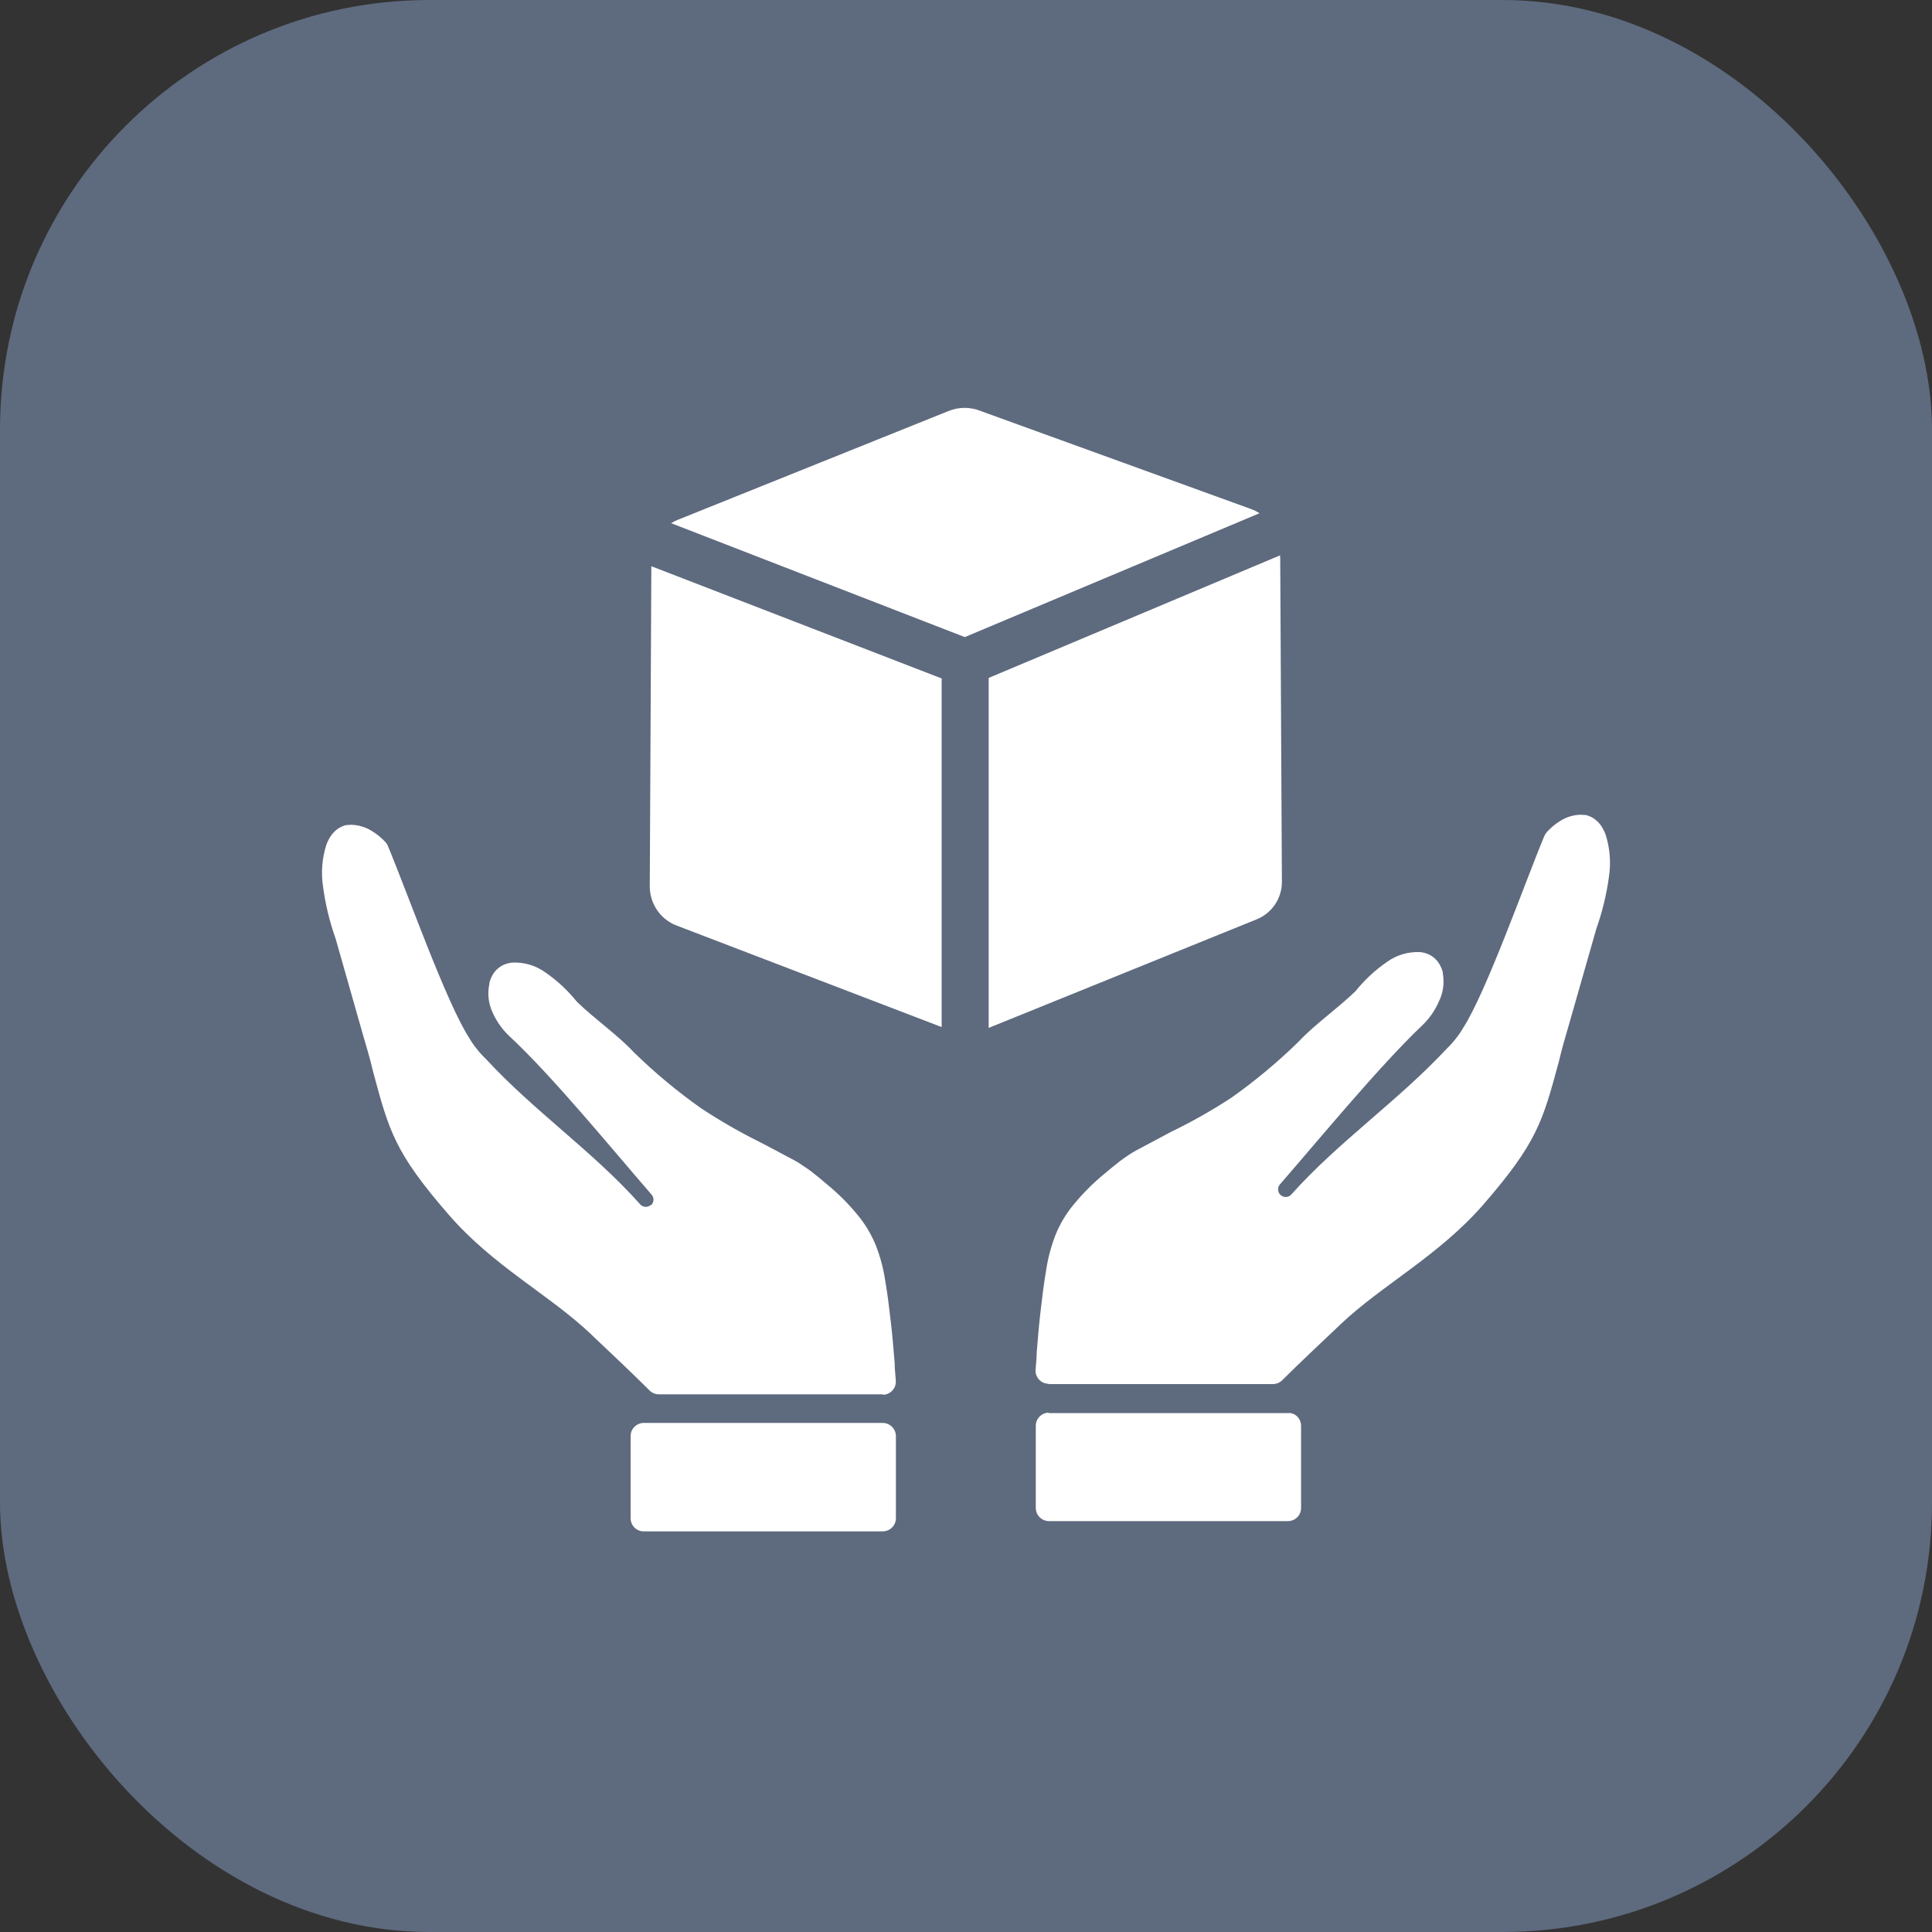
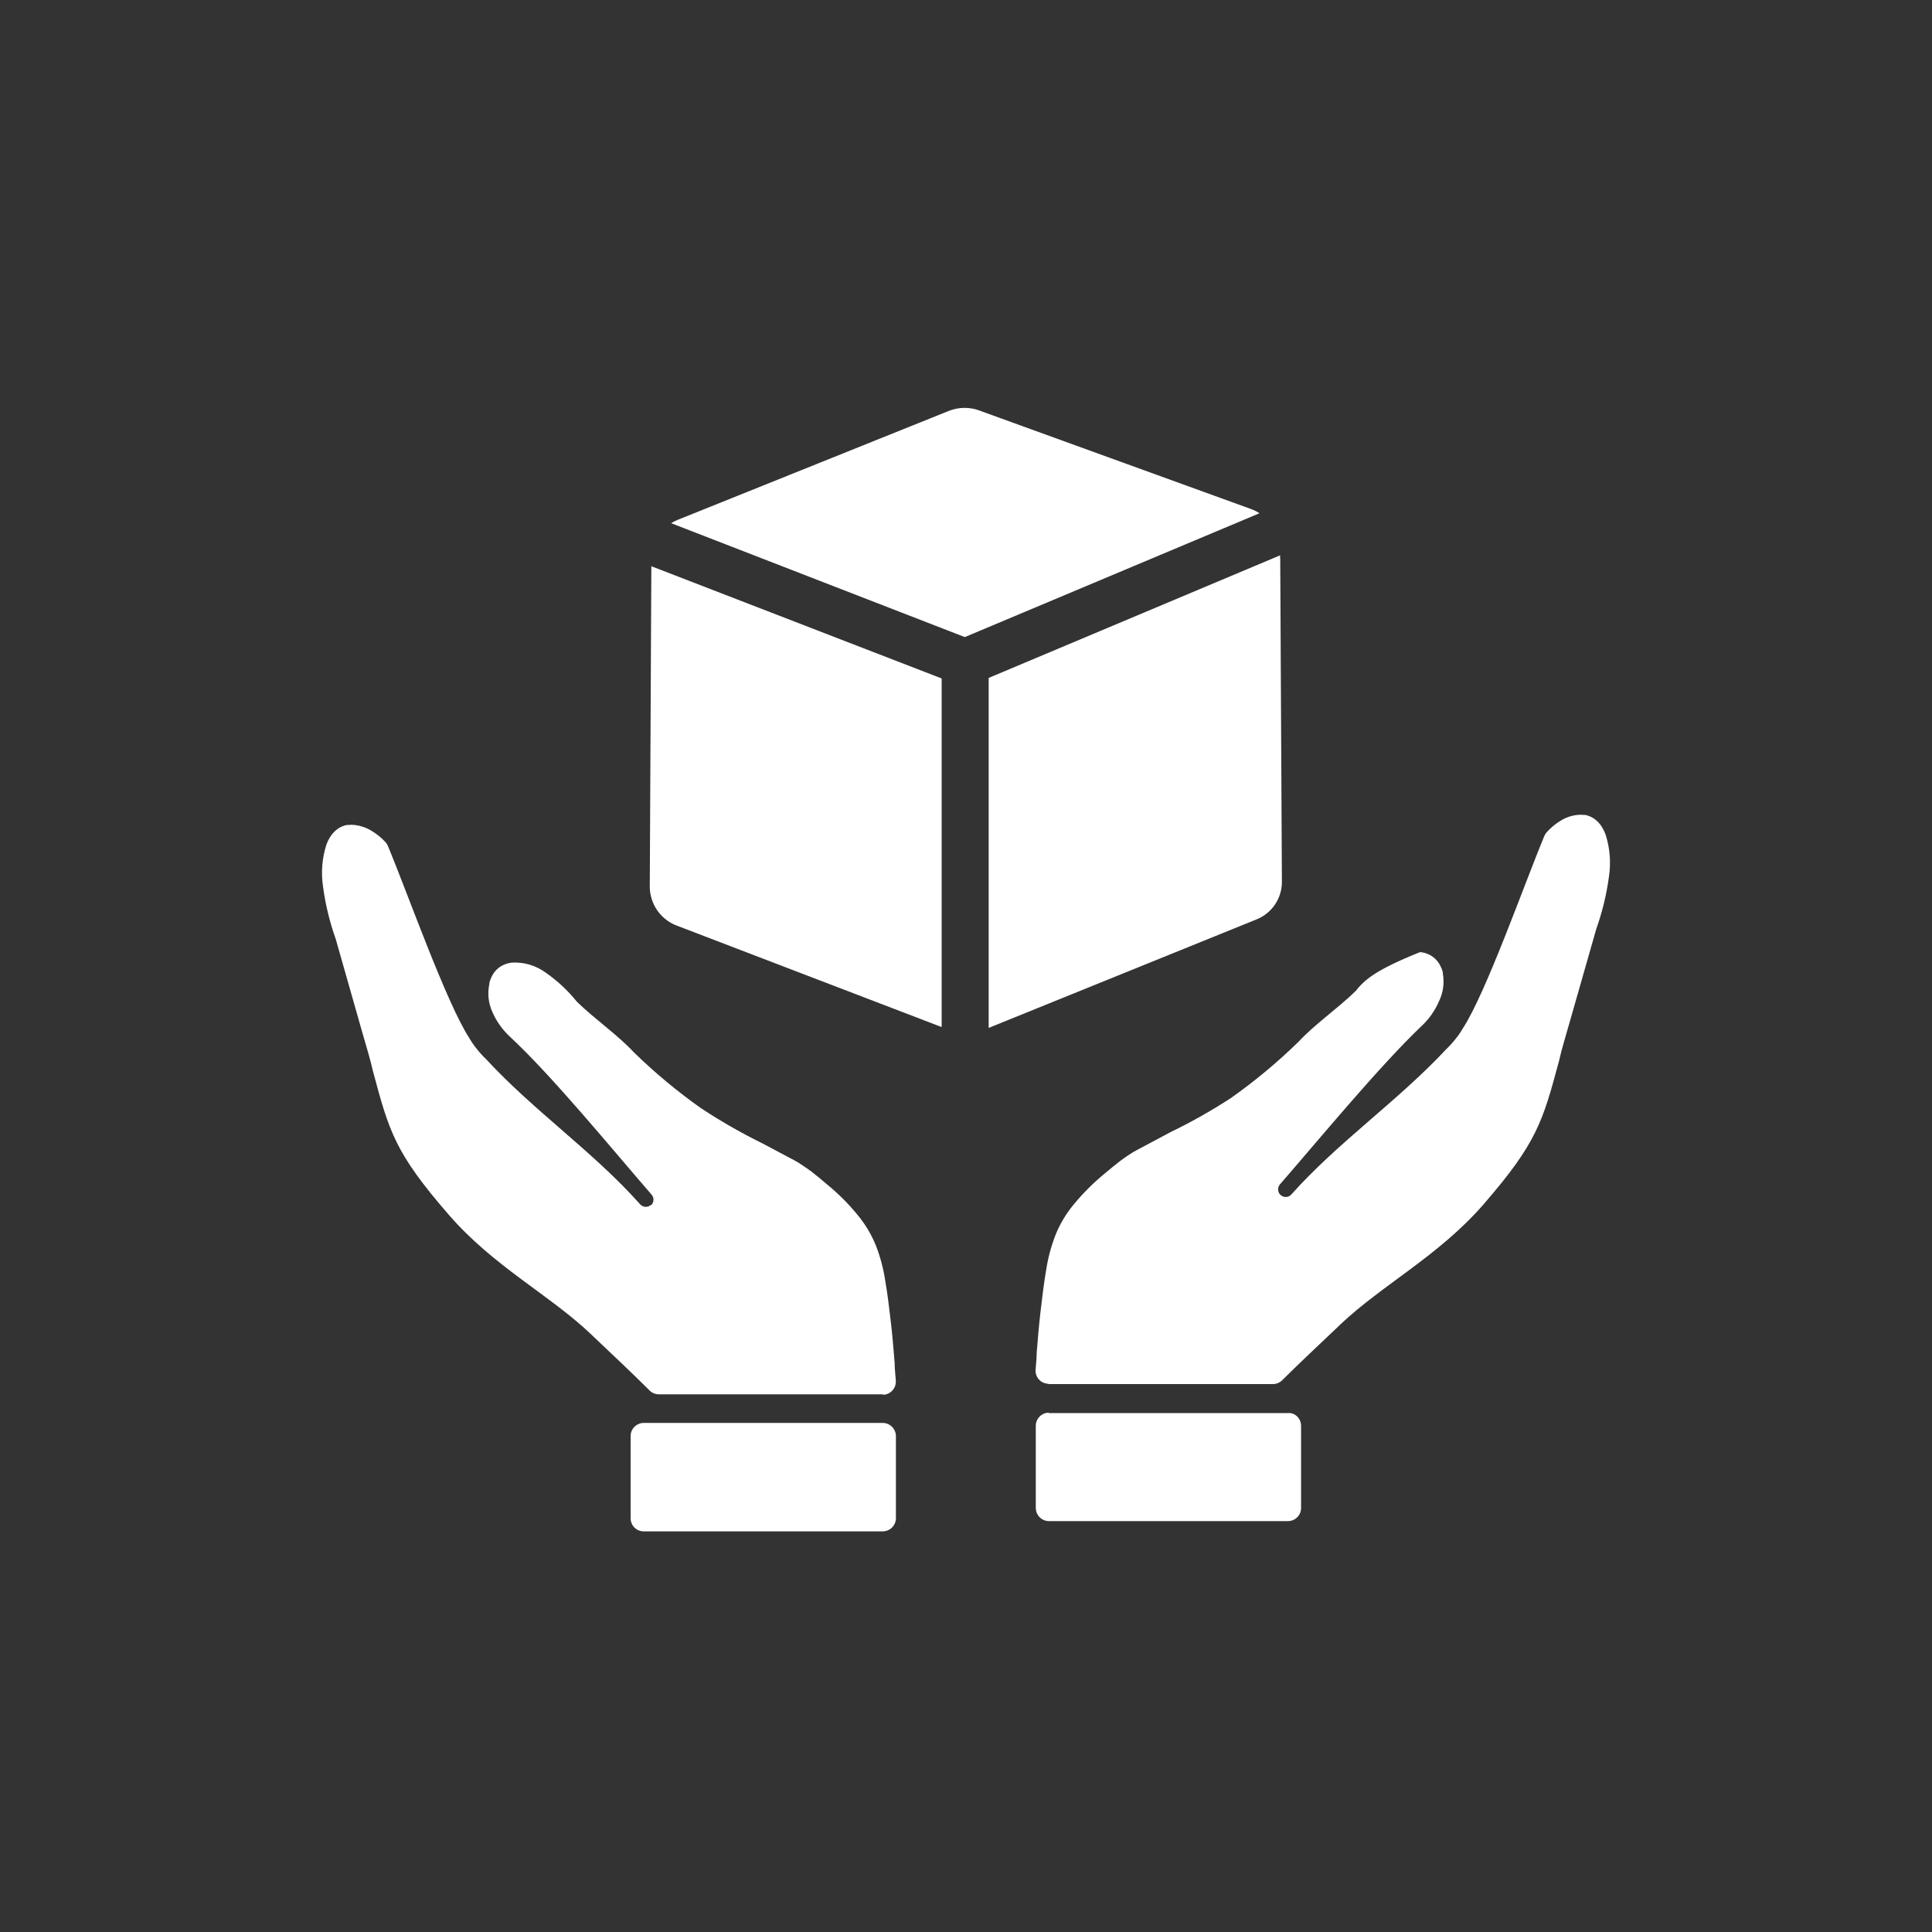
<svg xmlns="http://www.w3.org/2000/svg" width="90" height="90" viewBox="0 0 90 90" fill="none">
  <rect x="0" y="0" width="90" height="90" fill="#333333" stroke="none" />
-   <rect width="90" height="90" rx="20" fill="#5E6A7E" />
-   <path d="M59.638 26.021L59.716 41.09C59.715 41.468 59.6 41.837 59.386 42.149C59.172 42.46 58.869 42.7 58.517 42.836L46.056 47.884V31.58L59.633 25.869C59.633 25.923 59.633 25.972 59.633 26.021H59.638ZM48.865 64.475H59.272C59.364 64.479 59.456 64.462 59.54 64.425C59.624 64.389 59.699 64.335 59.76 64.266C60.55 63.485 61.423 62.661 62.306 61.827L62.442 61.696C64.393 59.847 67.027 58.501 69.114 56.097C71.601 53.229 71.865 52.239 72.621 49.44C72.752 48.855 72.942 48.245 73.108 47.66L74.362 43.27C74.642 42.48 74.84 41.663 74.952 40.832C75.05 40.178 74.997 39.511 74.796 38.881C74.74 38.732 74.668 38.59 74.581 38.457L74.552 38.423C74.467 38.305 74.361 38.205 74.24 38.125C74.123 38.048 73.992 37.993 73.855 37.964H73.801C73.691 37.95 73.579 37.95 73.469 37.964C73.198 37.994 72.936 38.084 72.704 38.228C72.463 38.374 72.244 38.555 72.055 38.764C72.009 38.816 71.971 38.876 71.943 38.94C71.05 41.076 69.226 46.255 68.144 47.908C68.045 48.08 67.933 48.243 67.807 48.396C67.671 48.569 67.523 48.732 67.363 48.884C65.115 51.293 62.335 53.2 60.155 55.643C60.125 55.678 60.089 55.706 60.047 55.726C60.007 55.746 59.962 55.758 59.916 55.76C59.87 55.763 59.824 55.757 59.781 55.742C59.737 55.727 59.697 55.703 59.663 55.672L59.633 55.648C59.575 55.588 59.542 55.508 59.541 55.424C59.537 55.379 59.543 55.334 59.557 55.291C59.571 55.248 59.594 55.209 59.623 55.175C61.496 53.019 64.286 49.635 66.237 47.782C66.573 47.465 66.842 47.083 67.027 46.66C67.228 46.252 67.293 45.791 67.212 45.343V45.285C67.183 45.178 67.142 45.075 67.09 44.977C67.029 44.859 66.948 44.751 66.851 44.66C66.756 44.57 66.645 44.497 66.524 44.446C66.406 44.395 66.281 44.364 66.154 44.353C65.601 44.326 65.056 44.488 64.608 44.812C64.057 45.192 63.564 45.651 63.145 46.172C62.335 46.962 61.233 47.728 60.496 48.523C59.518 49.48 58.464 50.357 57.346 51.147C56.443 51.736 55.503 52.267 54.532 52.736L54.249 52.888L52.967 53.571C52.827 53.644 52.692 53.725 52.562 53.814C52.425 53.907 52.298 53.995 52.176 54.087L51.796 54.39L51.445 54.682C50.925 55.109 50.448 55.586 50.021 56.106C49.663 56.535 49.375 57.017 49.167 57.535C48.963 58.062 48.817 58.61 48.733 59.169C48.631 59.75 48.553 60.403 48.465 61.159C48.436 61.422 48.402 61.73 48.372 62.076L48.294 63.002C48.294 63.295 48.255 63.559 48.241 63.817C48.236 63.897 48.247 63.977 48.274 64.053C48.3 64.129 48.341 64.198 48.395 64.258C48.448 64.318 48.513 64.367 48.585 64.401C48.658 64.436 48.736 64.456 48.816 64.461L48.865 64.475ZM48.865 65.807C48.702 65.807 48.546 65.871 48.431 65.987C48.315 66.102 48.251 66.258 48.251 66.421V70.245C48.251 70.408 48.315 70.564 48.431 70.679C48.546 70.794 48.702 70.859 48.865 70.859H59.994C60.075 70.86 60.155 70.844 60.23 70.814C60.305 70.783 60.373 70.738 60.43 70.681C60.487 70.624 60.533 70.555 60.563 70.481C60.594 70.406 60.609 70.326 60.609 70.245V66.421C60.61 66.298 60.573 66.177 60.503 66.075C60.433 65.973 60.334 65.894 60.218 65.851C60.146 65.828 60.07 65.82 59.994 65.826H48.841L48.865 65.807ZM41.12 64.953H30.713C30.621 64.956 30.529 64.939 30.445 64.902C30.36 64.864 30.285 64.809 30.225 64.739C29.44 63.958 28.567 63.134 27.684 62.3L27.548 62.169C25.612 60.32 22.983 58.998 20.881 56.56C18.394 53.692 18.126 52.702 17.375 49.903C17.243 49.318 17.053 48.708 16.887 48.128L15.638 43.739C15.357 42.949 15.159 42.131 15.048 41.3C14.95 40.647 15.003 39.979 15.204 39.349C15.259 39.201 15.331 39.06 15.419 38.93L15.448 38.891C15.534 38.775 15.64 38.674 15.76 38.593C15.877 38.516 16.008 38.461 16.145 38.432H16.199C16.309 38.418 16.421 38.418 16.531 38.432C16.802 38.465 17.063 38.554 17.297 38.696C17.541 38.84 17.762 39.019 17.955 39.227C18.003 39.278 18.041 39.338 18.067 39.403C18.964 41.539 20.788 46.718 21.871 48.372C21.969 48.543 22.082 48.706 22.208 48.859C22.343 49.033 22.492 49.196 22.651 49.347C24.866 51.751 27.65 53.658 29.825 56.106C29.888 56.173 29.973 56.213 30.064 56.219C30.11 56.222 30.156 56.215 30.2 56.2C30.244 56.185 30.284 56.162 30.318 56.131H30.347C30.408 56.064 30.442 55.977 30.442 55.887C30.442 55.797 30.408 55.71 30.347 55.643C28.489 53.502 25.719 50.113 23.729 48.269C23.393 47.953 23.124 47.571 22.939 47.148C22.75 46.736 22.701 46.273 22.798 45.831V45.777C22.826 45.669 22.867 45.564 22.92 45.465C22.98 45.346 23.061 45.239 23.159 45.148C23.255 45.057 23.368 44.985 23.49 44.933C23.609 44.885 23.734 44.854 23.861 44.841C24.413 44.814 24.958 44.975 25.407 45.299C25.957 45.68 26.45 46.138 26.87 46.66C27.675 47.45 28.782 48.216 29.518 49.011C30.497 49.968 31.55 50.845 32.669 51.634C33.556 52.218 34.477 52.748 35.429 53.219L35.712 53.366L36.995 54.048C37.135 54.123 37.27 54.206 37.399 54.297C37.536 54.385 37.663 54.478 37.785 54.565L38.165 54.868L38.516 55.165C39.037 55.589 39.514 56.065 39.94 56.584C40.3 57.017 40.592 57.502 40.803 58.023C41.008 58.55 41.153 59.098 41.237 59.657C41.34 60.237 41.418 60.891 41.506 61.647C41.535 61.91 41.569 62.217 41.598 62.564L41.676 63.49C41.676 63.788 41.715 64.051 41.73 64.305V64.334C41.734 64.414 41.722 64.494 41.695 64.57C41.668 64.645 41.626 64.714 41.572 64.774C41.518 64.833 41.453 64.881 41.381 64.915C41.308 64.95 41.23 64.969 41.15 64.973L41.12 64.953ZM41.12 66.285C41.283 66.286 41.438 66.351 41.553 66.466C41.669 66.581 41.734 66.737 41.735 66.899V70.728C41.734 70.89 41.668 71.045 41.553 71.159C41.438 71.273 41.282 71.337 41.12 71.337H29.991C29.911 71.338 29.831 71.323 29.756 71.292C29.682 71.262 29.614 71.217 29.557 71.16C29.5 71.104 29.454 71.036 29.424 70.962C29.393 70.888 29.377 70.808 29.377 70.728V66.899C29.376 66.776 29.412 66.655 29.482 66.553C29.552 66.451 29.651 66.372 29.767 66.329C29.838 66.299 29.914 66.284 29.991 66.285H41.145H41.12ZM43.842 47.835L31.454 43.09C31.102 42.94 30.802 42.689 30.591 42.369C30.38 42.048 30.268 41.673 30.269 41.29L30.342 26.411V26.377L43.866 31.605V47.835H43.842ZM31.264 24.372C31.361 24.311 31.464 24.258 31.571 24.216L44.169 19.154C44.412 19.052 44.673 19 44.937 19C45.2 19 45.461 19.052 45.705 19.154L58.282 23.714C58.419 23.765 58.55 23.83 58.672 23.909L44.944 29.678L31.264 24.372Z" fill="white" />
+   <path d="M59.638 26.021L59.716 41.09C59.715 41.468 59.6 41.837 59.386 42.149C59.172 42.46 58.869 42.7 58.517 42.836L46.056 47.884V31.58L59.633 25.869C59.633 25.923 59.633 25.972 59.633 26.021H59.638ZM48.865 64.475H59.272C59.364 64.479 59.456 64.462 59.54 64.425C59.624 64.389 59.699 64.335 59.76 64.266C60.55 63.485 61.423 62.661 62.306 61.827L62.442 61.696C64.393 59.847 67.027 58.501 69.114 56.097C71.601 53.229 71.865 52.239 72.621 49.44C72.752 48.855 72.942 48.245 73.108 47.66L74.362 43.27C74.642 42.48 74.84 41.663 74.952 40.832C75.05 40.178 74.997 39.511 74.796 38.881C74.74 38.732 74.668 38.59 74.581 38.457L74.552 38.423C74.467 38.305 74.361 38.205 74.24 38.125C74.123 38.048 73.992 37.993 73.855 37.964H73.801C73.691 37.95 73.579 37.95 73.469 37.964C73.198 37.994 72.936 38.084 72.704 38.228C72.463 38.374 72.244 38.555 72.055 38.764C72.009 38.816 71.971 38.876 71.943 38.94C71.05 41.076 69.226 46.255 68.144 47.908C68.045 48.08 67.933 48.243 67.807 48.396C67.671 48.569 67.523 48.732 67.363 48.884C65.115 51.293 62.335 53.2 60.155 55.643C60.125 55.678 60.089 55.706 60.047 55.726C60.007 55.746 59.962 55.758 59.916 55.76C59.87 55.763 59.824 55.757 59.781 55.742C59.737 55.727 59.697 55.703 59.663 55.672L59.633 55.648C59.575 55.588 59.542 55.508 59.541 55.424C59.537 55.379 59.543 55.334 59.557 55.291C59.571 55.248 59.594 55.209 59.623 55.175C61.496 53.019 64.286 49.635 66.237 47.782C66.573 47.465 66.842 47.083 67.027 46.66C67.228 46.252 67.293 45.791 67.212 45.343V45.285C67.183 45.178 67.142 45.075 67.09 44.977C67.029 44.859 66.948 44.751 66.851 44.66C66.756 44.57 66.645 44.497 66.524 44.446C66.406 44.395 66.281 44.364 66.154 44.353C64.057 45.192 63.564 45.651 63.145 46.172C62.335 46.962 61.233 47.728 60.496 48.523C59.518 49.48 58.464 50.357 57.346 51.147C56.443 51.736 55.503 52.267 54.532 52.736L54.249 52.888L52.967 53.571C52.827 53.644 52.692 53.725 52.562 53.814C52.425 53.907 52.298 53.995 52.176 54.087L51.796 54.39L51.445 54.682C50.925 55.109 50.448 55.586 50.021 56.106C49.663 56.535 49.375 57.017 49.167 57.535C48.963 58.062 48.817 58.61 48.733 59.169C48.631 59.75 48.553 60.403 48.465 61.159C48.436 61.422 48.402 61.73 48.372 62.076L48.294 63.002C48.294 63.295 48.255 63.559 48.241 63.817C48.236 63.897 48.247 63.977 48.274 64.053C48.3 64.129 48.341 64.198 48.395 64.258C48.448 64.318 48.513 64.367 48.585 64.401C48.658 64.436 48.736 64.456 48.816 64.461L48.865 64.475ZM48.865 65.807C48.702 65.807 48.546 65.871 48.431 65.987C48.315 66.102 48.251 66.258 48.251 66.421V70.245C48.251 70.408 48.315 70.564 48.431 70.679C48.546 70.794 48.702 70.859 48.865 70.859H59.994C60.075 70.86 60.155 70.844 60.23 70.814C60.305 70.783 60.373 70.738 60.43 70.681C60.487 70.624 60.533 70.555 60.563 70.481C60.594 70.406 60.609 70.326 60.609 70.245V66.421C60.61 66.298 60.573 66.177 60.503 66.075C60.433 65.973 60.334 65.894 60.218 65.851C60.146 65.828 60.07 65.82 59.994 65.826H48.841L48.865 65.807ZM41.12 64.953H30.713C30.621 64.956 30.529 64.939 30.445 64.902C30.36 64.864 30.285 64.809 30.225 64.739C29.44 63.958 28.567 63.134 27.684 62.3L27.548 62.169C25.612 60.32 22.983 58.998 20.881 56.56C18.394 53.692 18.126 52.702 17.375 49.903C17.243 49.318 17.053 48.708 16.887 48.128L15.638 43.739C15.357 42.949 15.159 42.131 15.048 41.3C14.95 40.647 15.003 39.979 15.204 39.349C15.259 39.201 15.331 39.06 15.419 38.93L15.448 38.891C15.534 38.775 15.64 38.674 15.76 38.593C15.877 38.516 16.008 38.461 16.145 38.432H16.199C16.309 38.418 16.421 38.418 16.531 38.432C16.802 38.465 17.063 38.554 17.297 38.696C17.541 38.84 17.762 39.019 17.955 39.227C18.003 39.278 18.041 39.338 18.067 39.403C18.964 41.539 20.788 46.718 21.871 48.372C21.969 48.543 22.082 48.706 22.208 48.859C22.343 49.033 22.492 49.196 22.651 49.347C24.866 51.751 27.65 53.658 29.825 56.106C29.888 56.173 29.973 56.213 30.064 56.219C30.11 56.222 30.156 56.215 30.2 56.2C30.244 56.185 30.284 56.162 30.318 56.131H30.347C30.408 56.064 30.442 55.977 30.442 55.887C30.442 55.797 30.408 55.71 30.347 55.643C28.489 53.502 25.719 50.113 23.729 48.269C23.393 47.953 23.124 47.571 22.939 47.148C22.75 46.736 22.701 46.273 22.798 45.831V45.777C22.826 45.669 22.867 45.564 22.92 45.465C22.98 45.346 23.061 45.239 23.159 45.148C23.255 45.057 23.368 44.985 23.49 44.933C23.609 44.885 23.734 44.854 23.861 44.841C24.413 44.814 24.958 44.975 25.407 45.299C25.957 45.68 26.45 46.138 26.87 46.66C27.675 47.45 28.782 48.216 29.518 49.011C30.497 49.968 31.55 50.845 32.669 51.634C33.556 52.218 34.477 52.748 35.429 53.219L35.712 53.366L36.995 54.048C37.135 54.123 37.27 54.206 37.399 54.297C37.536 54.385 37.663 54.478 37.785 54.565L38.165 54.868L38.516 55.165C39.037 55.589 39.514 56.065 39.94 56.584C40.3 57.017 40.592 57.502 40.803 58.023C41.008 58.55 41.153 59.098 41.237 59.657C41.34 60.237 41.418 60.891 41.506 61.647C41.535 61.91 41.569 62.217 41.598 62.564L41.676 63.49C41.676 63.788 41.715 64.051 41.73 64.305V64.334C41.734 64.414 41.722 64.494 41.695 64.57C41.668 64.645 41.626 64.714 41.572 64.774C41.518 64.833 41.453 64.881 41.381 64.915C41.308 64.95 41.23 64.969 41.15 64.973L41.12 64.953ZM41.12 66.285C41.283 66.286 41.438 66.351 41.553 66.466C41.669 66.581 41.734 66.737 41.735 66.899V70.728C41.734 70.89 41.668 71.045 41.553 71.159C41.438 71.273 41.282 71.337 41.12 71.337H29.991C29.911 71.338 29.831 71.323 29.756 71.292C29.682 71.262 29.614 71.217 29.557 71.16C29.5 71.104 29.454 71.036 29.424 70.962C29.393 70.888 29.377 70.808 29.377 70.728V66.899C29.376 66.776 29.412 66.655 29.482 66.553C29.552 66.451 29.651 66.372 29.767 66.329C29.838 66.299 29.914 66.284 29.991 66.285H41.145H41.12ZM43.842 47.835L31.454 43.09C31.102 42.94 30.802 42.689 30.591 42.369C30.38 42.048 30.268 41.673 30.269 41.29L30.342 26.411V26.377L43.866 31.605V47.835H43.842ZM31.264 24.372C31.361 24.311 31.464 24.258 31.571 24.216L44.169 19.154C44.412 19.052 44.673 19 44.937 19C45.2 19 45.461 19.052 45.705 19.154L58.282 23.714C58.419 23.765 58.55 23.83 58.672 23.909L44.944 29.678L31.264 24.372Z" fill="white" />
</svg>